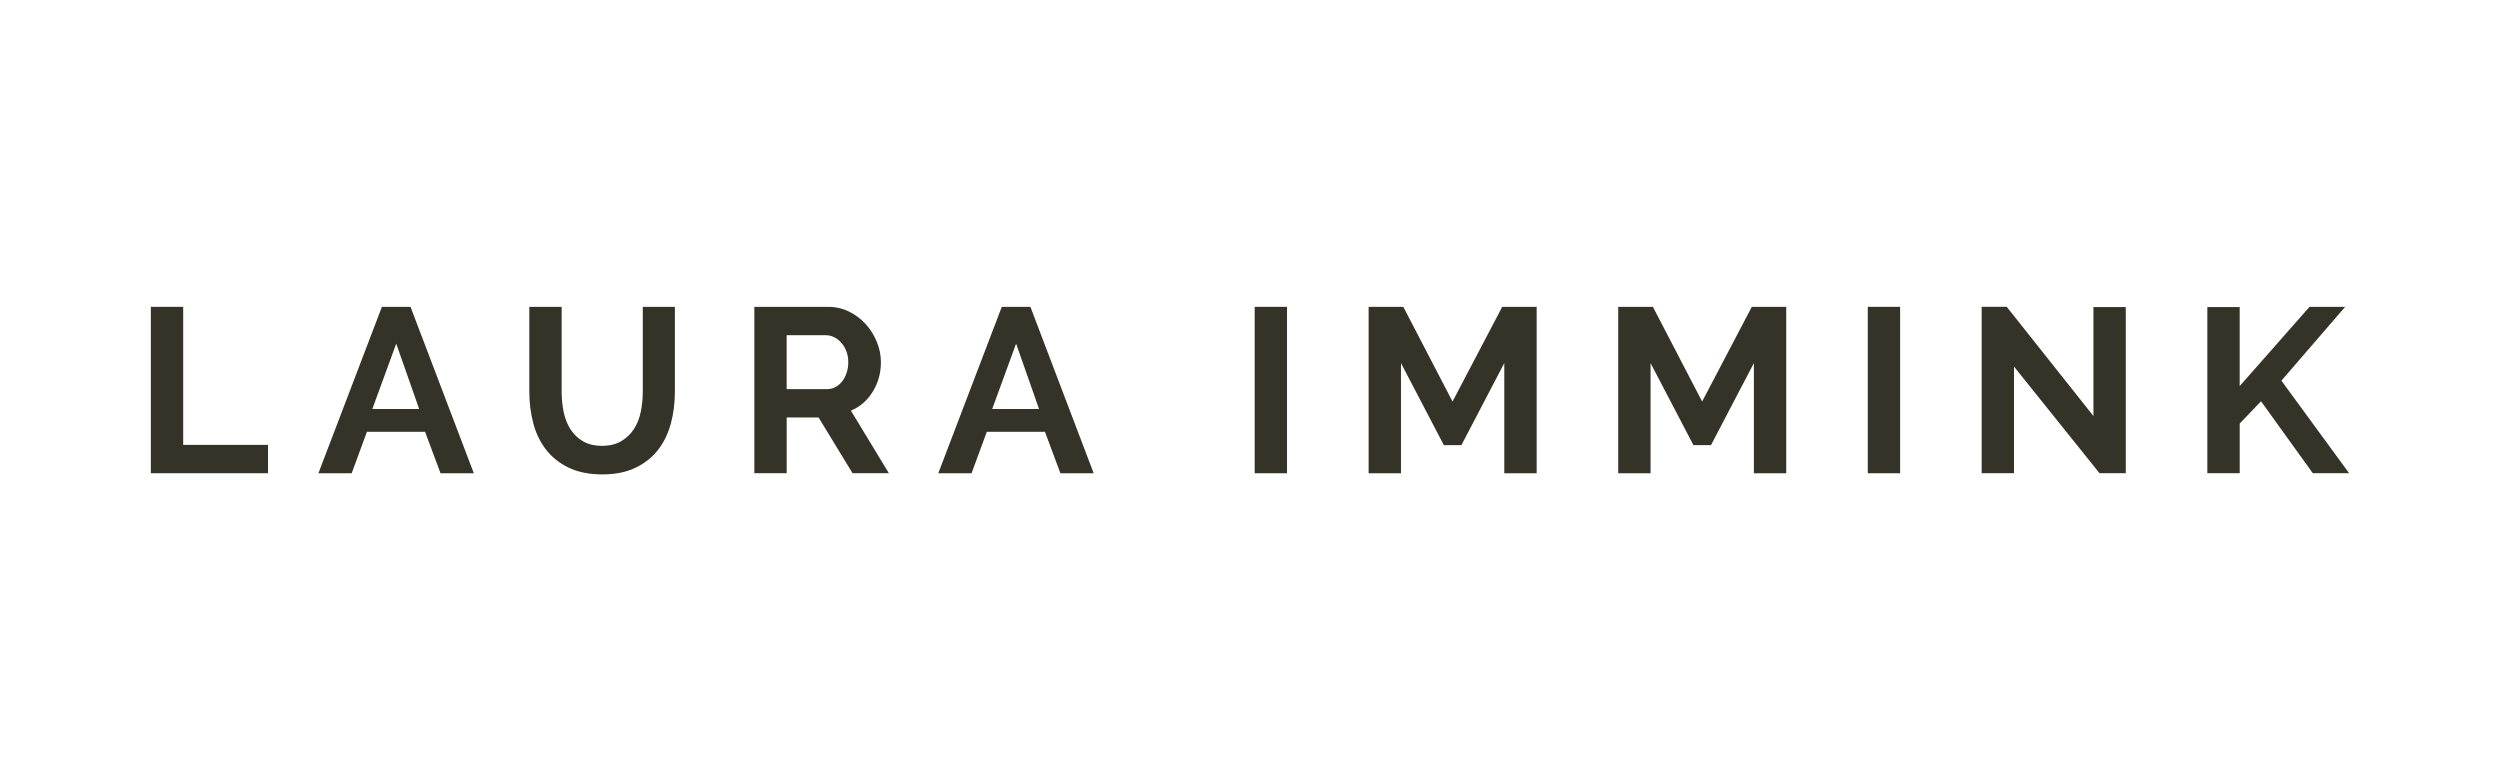
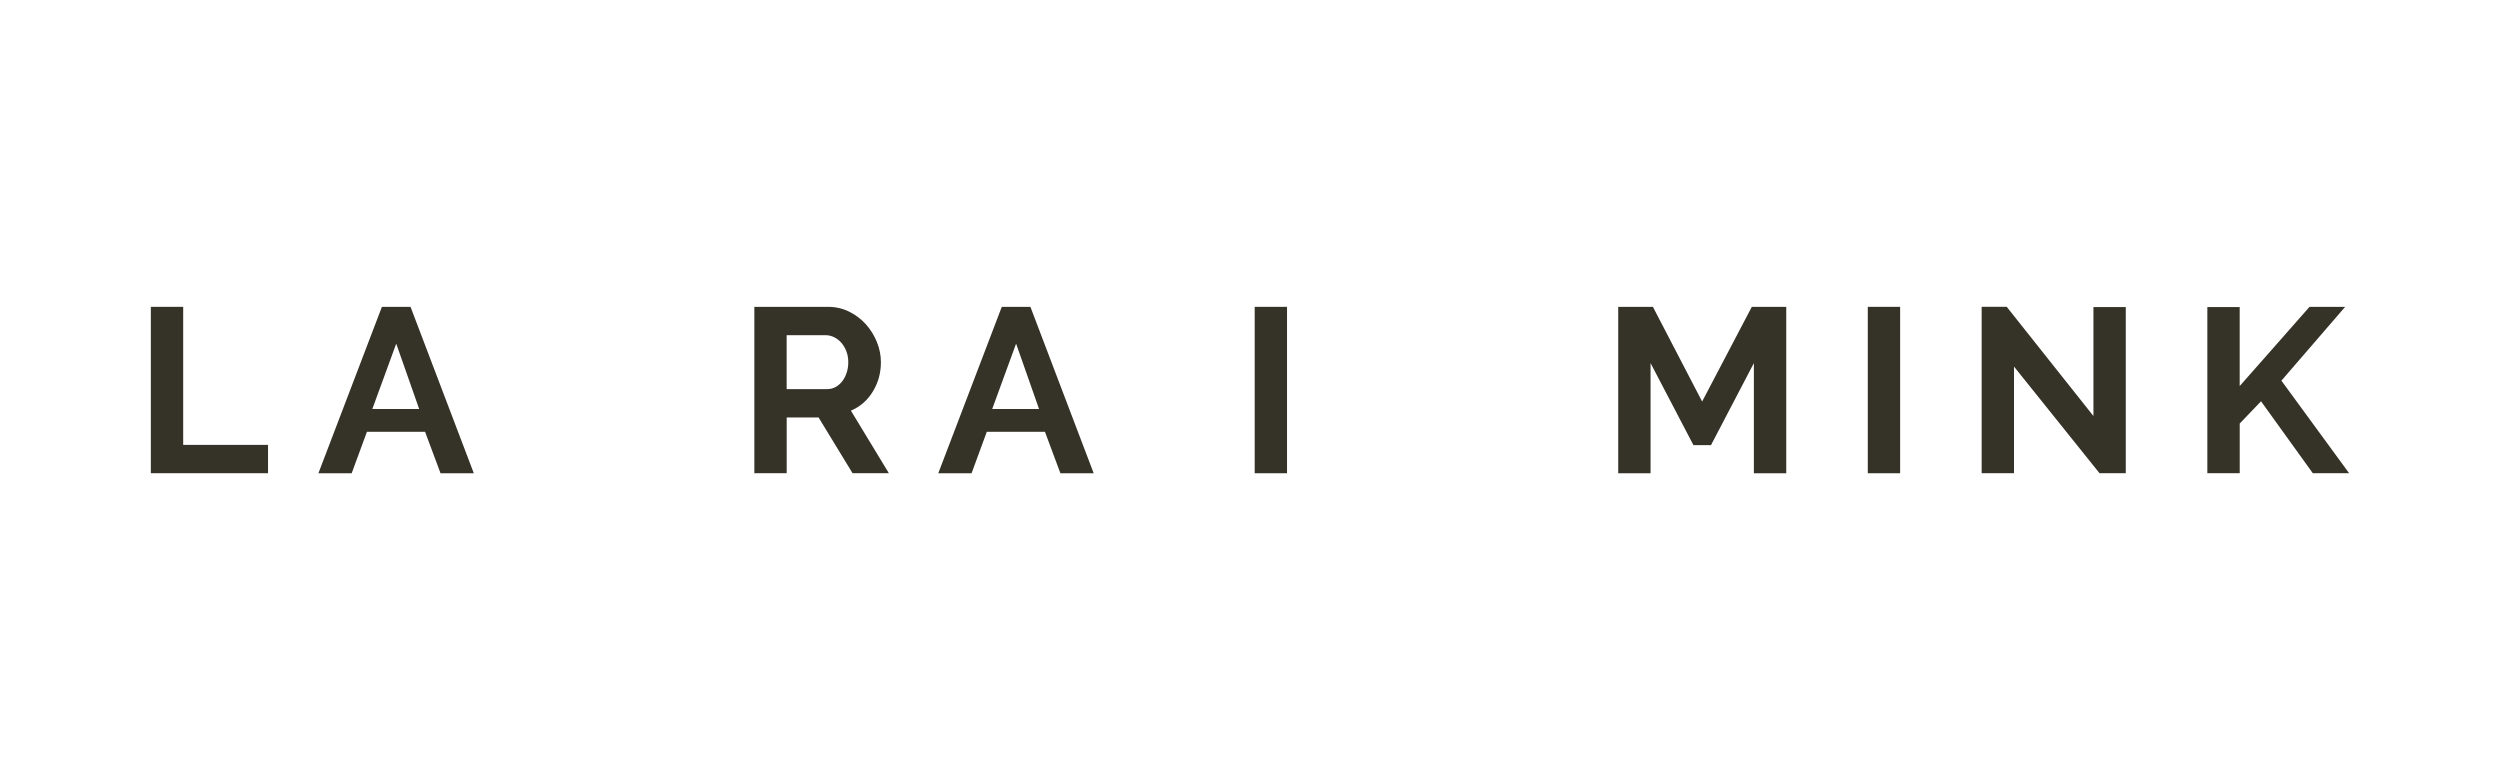
<svg xmlns="http://www.w3.org/2000/svg" id="Ebene_1" viewBox="0 0 800 250">
  <defs>
    <style>.cls-1{fill:#353227;stroke-width:0px;}</style>
  </defs>
  <path class="cls-1" d="m48.27,151.44v-53.25h10.35v44.17h27.15v9.07h-37.5Z" />
  <path class="cls-1" d="m122.22,98.19h9.15l20.25,53.25h-10.65l-4.95-13.27h-18.6l-4.88,13.27h-10.65l20.32-53.25Zm11.92,32.7l-7.35-20.92-7.65,20.92h15Z" />
-   <path class="cls-1" d="m192.64,142.66c2.45,0,4.51-.5,6.19-1.5,1.67-1,3.02-2.3,4.05-3.9,1.02-1.6,1.75-3.44,2.17-5.51.42-2.07.64-4.21.64-6.41v-27.15h10.27v27.15c0,3.65-.44,7.08-1.31,10.27-.88,3.2-2.25,6-4.12,8.4-1.88,2.4-4.29,4.3-7.24,5.7-2.95,1.4-6.48,2.1-10.58,2.1s-7.86-.74-10.84-2.21c-2.98-1.47-5.39-3.42-7.24-5.85-1.85-2.42-3.19-5.24-4.01-8.44-.82-3.2-1.24-6.52-1.24-9.97v-27.15h10.35v27.15c0,2.25.21,4.41.64,6.49.42,2.08,1.15,3.91,2.17,5.51,1.02,1.6,2.36,2.89,4.01,3.86,1.65.98,3.67,1.46,6.08,1.46Z" />
  <path class="cls-1" d="m241.39,151.44v-53.25h23.55c2.45,0,4.71.51,6.79,1.54,2.07,1.03,3.86,2.38,5.36,4.05,1.5,1.68,2.67,3.58,3.53,5.7.85,2.13,1.27,4.26,1.27,6.41,0,3.45-.86,6.59-2.59,9.41-1.73,2.83-4.06,4.86-7.01,6.11l12.15,20.02h-11.62l-10.88-17.85h-10.2v17.85h-10.35Zm10.35-26.92h12.97c.95,0,1.84-.23,2.66-.67.83-.45,1.54-1.06,2.14-1.84.6-.77,1.07-1.69,1.42-2.74.35-1.05.52-2.17.52-3.38s-.2-2.4-.6-3.45c-.4-1.05-.94-1.96-1.61-2.74-.67-.77-1.45-1.37-2.33-1.8-.88-.42-1.76-.64-2.66-.64h-12.52v17.25Z" />
  <path class="cls-1" d="m320.58,98.19h9.15l20.25,53.25h-10.65l-4.95-13.27h-18.6l-4.88,13.27h-10.65l20.32-53.25Zm11.92,32.7l-7.35-20.92-7.65,20.92h15Z" />
  <path class="cls-1" d="m401.5,151.44v-53.25h10.35v53.25h-10.35Z" />
-   <path class="cls-1" d="m481.37,151.44v-35.25l-13.72,26.25h-5.62l-13.72-26.25v35.25h-10.35v-53.25h11.1l15.75,30.3,15.9-30.3h11.02v53.25h-10.35Z" />
  <path class="cls-1" d="m561.24,151.44v-35.25l-13.72,26.25h-5.62l-13.72-26.25v35.25h-10.35v-53.25h11.1l15.75,30.3,15.9-30.3h11.02v53.25h-10.35Z" />
  <path class="cls-1" d="m597.69,151.44v-53.25h10.35v53.25h-10.35Z" />
  <path class="cls-1" d="m644.48,117.31v34.12h-10.35v-53.25h8.02l27.75,34.95v-34.87h10.35v53.17h-8.4l-27.37-34.12Z" />
  <path class="cls-1" d="m706.35,151.44v-53.17h10.35v25.27l22.35-25.35h11.4l-20.4,23.62,21.67,29.62h-11.62l-16.57-23.02-6.82,7.12v15.9h-10.35Z" />
</svg>